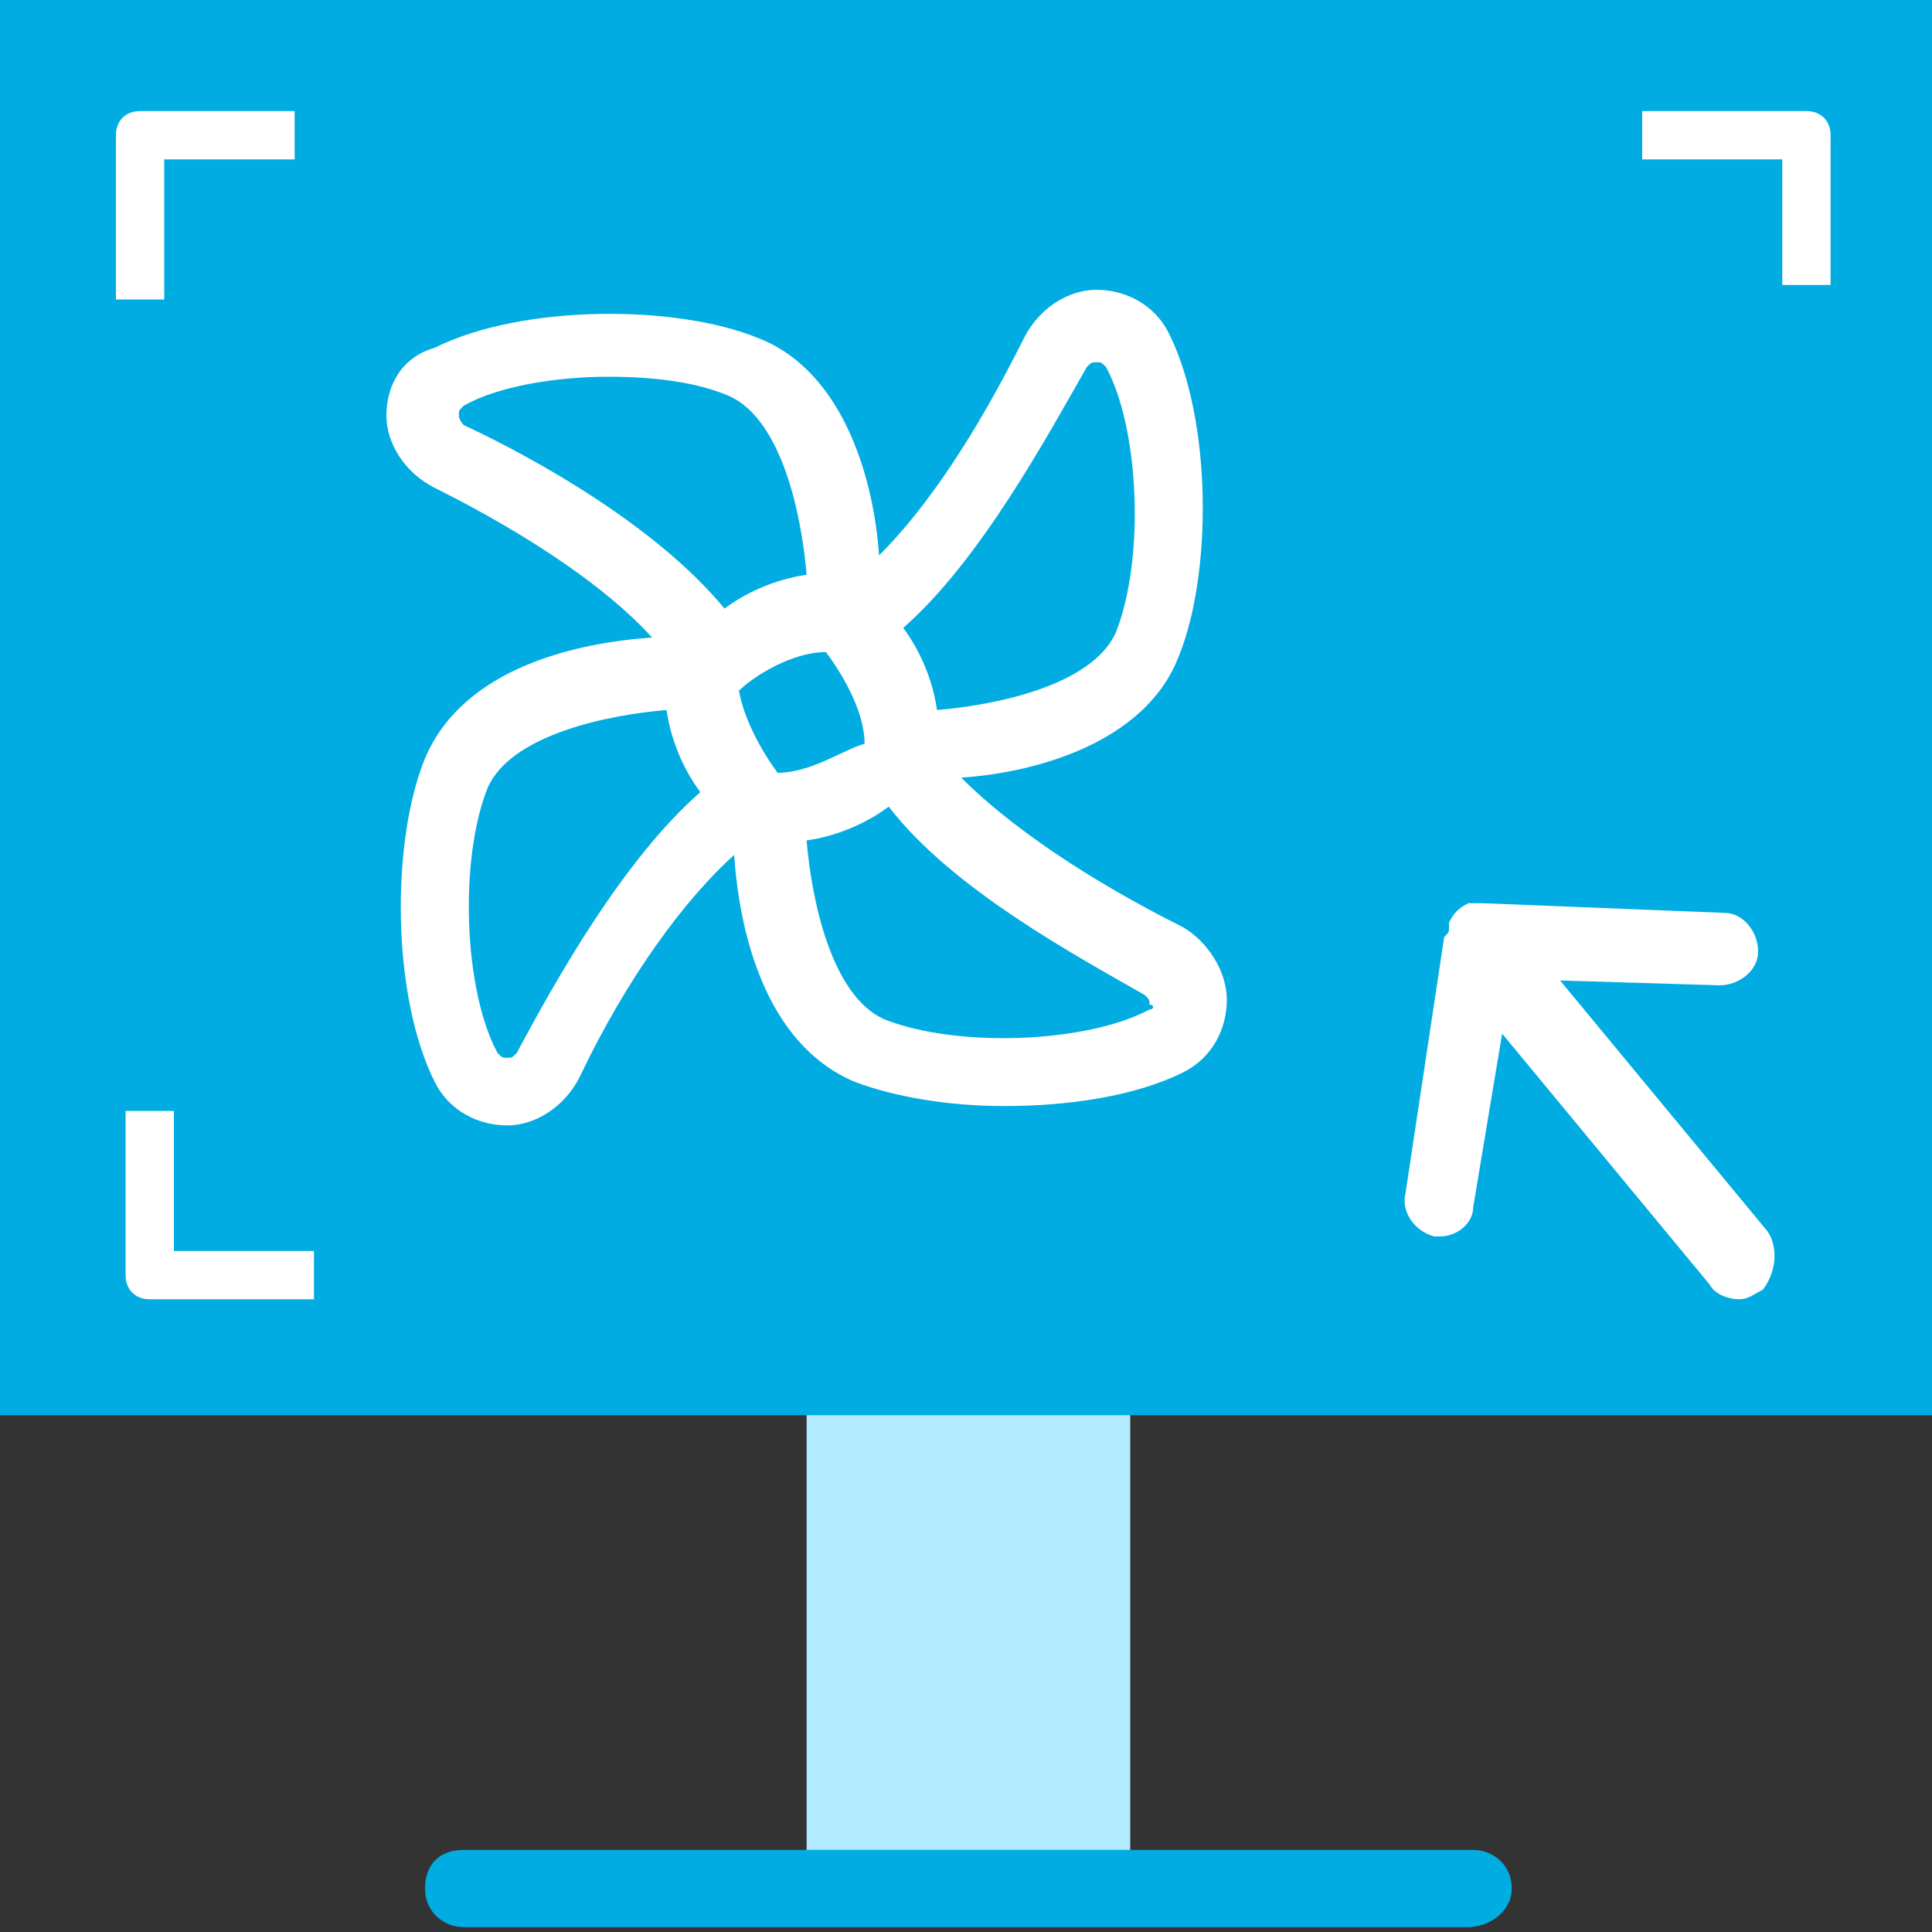
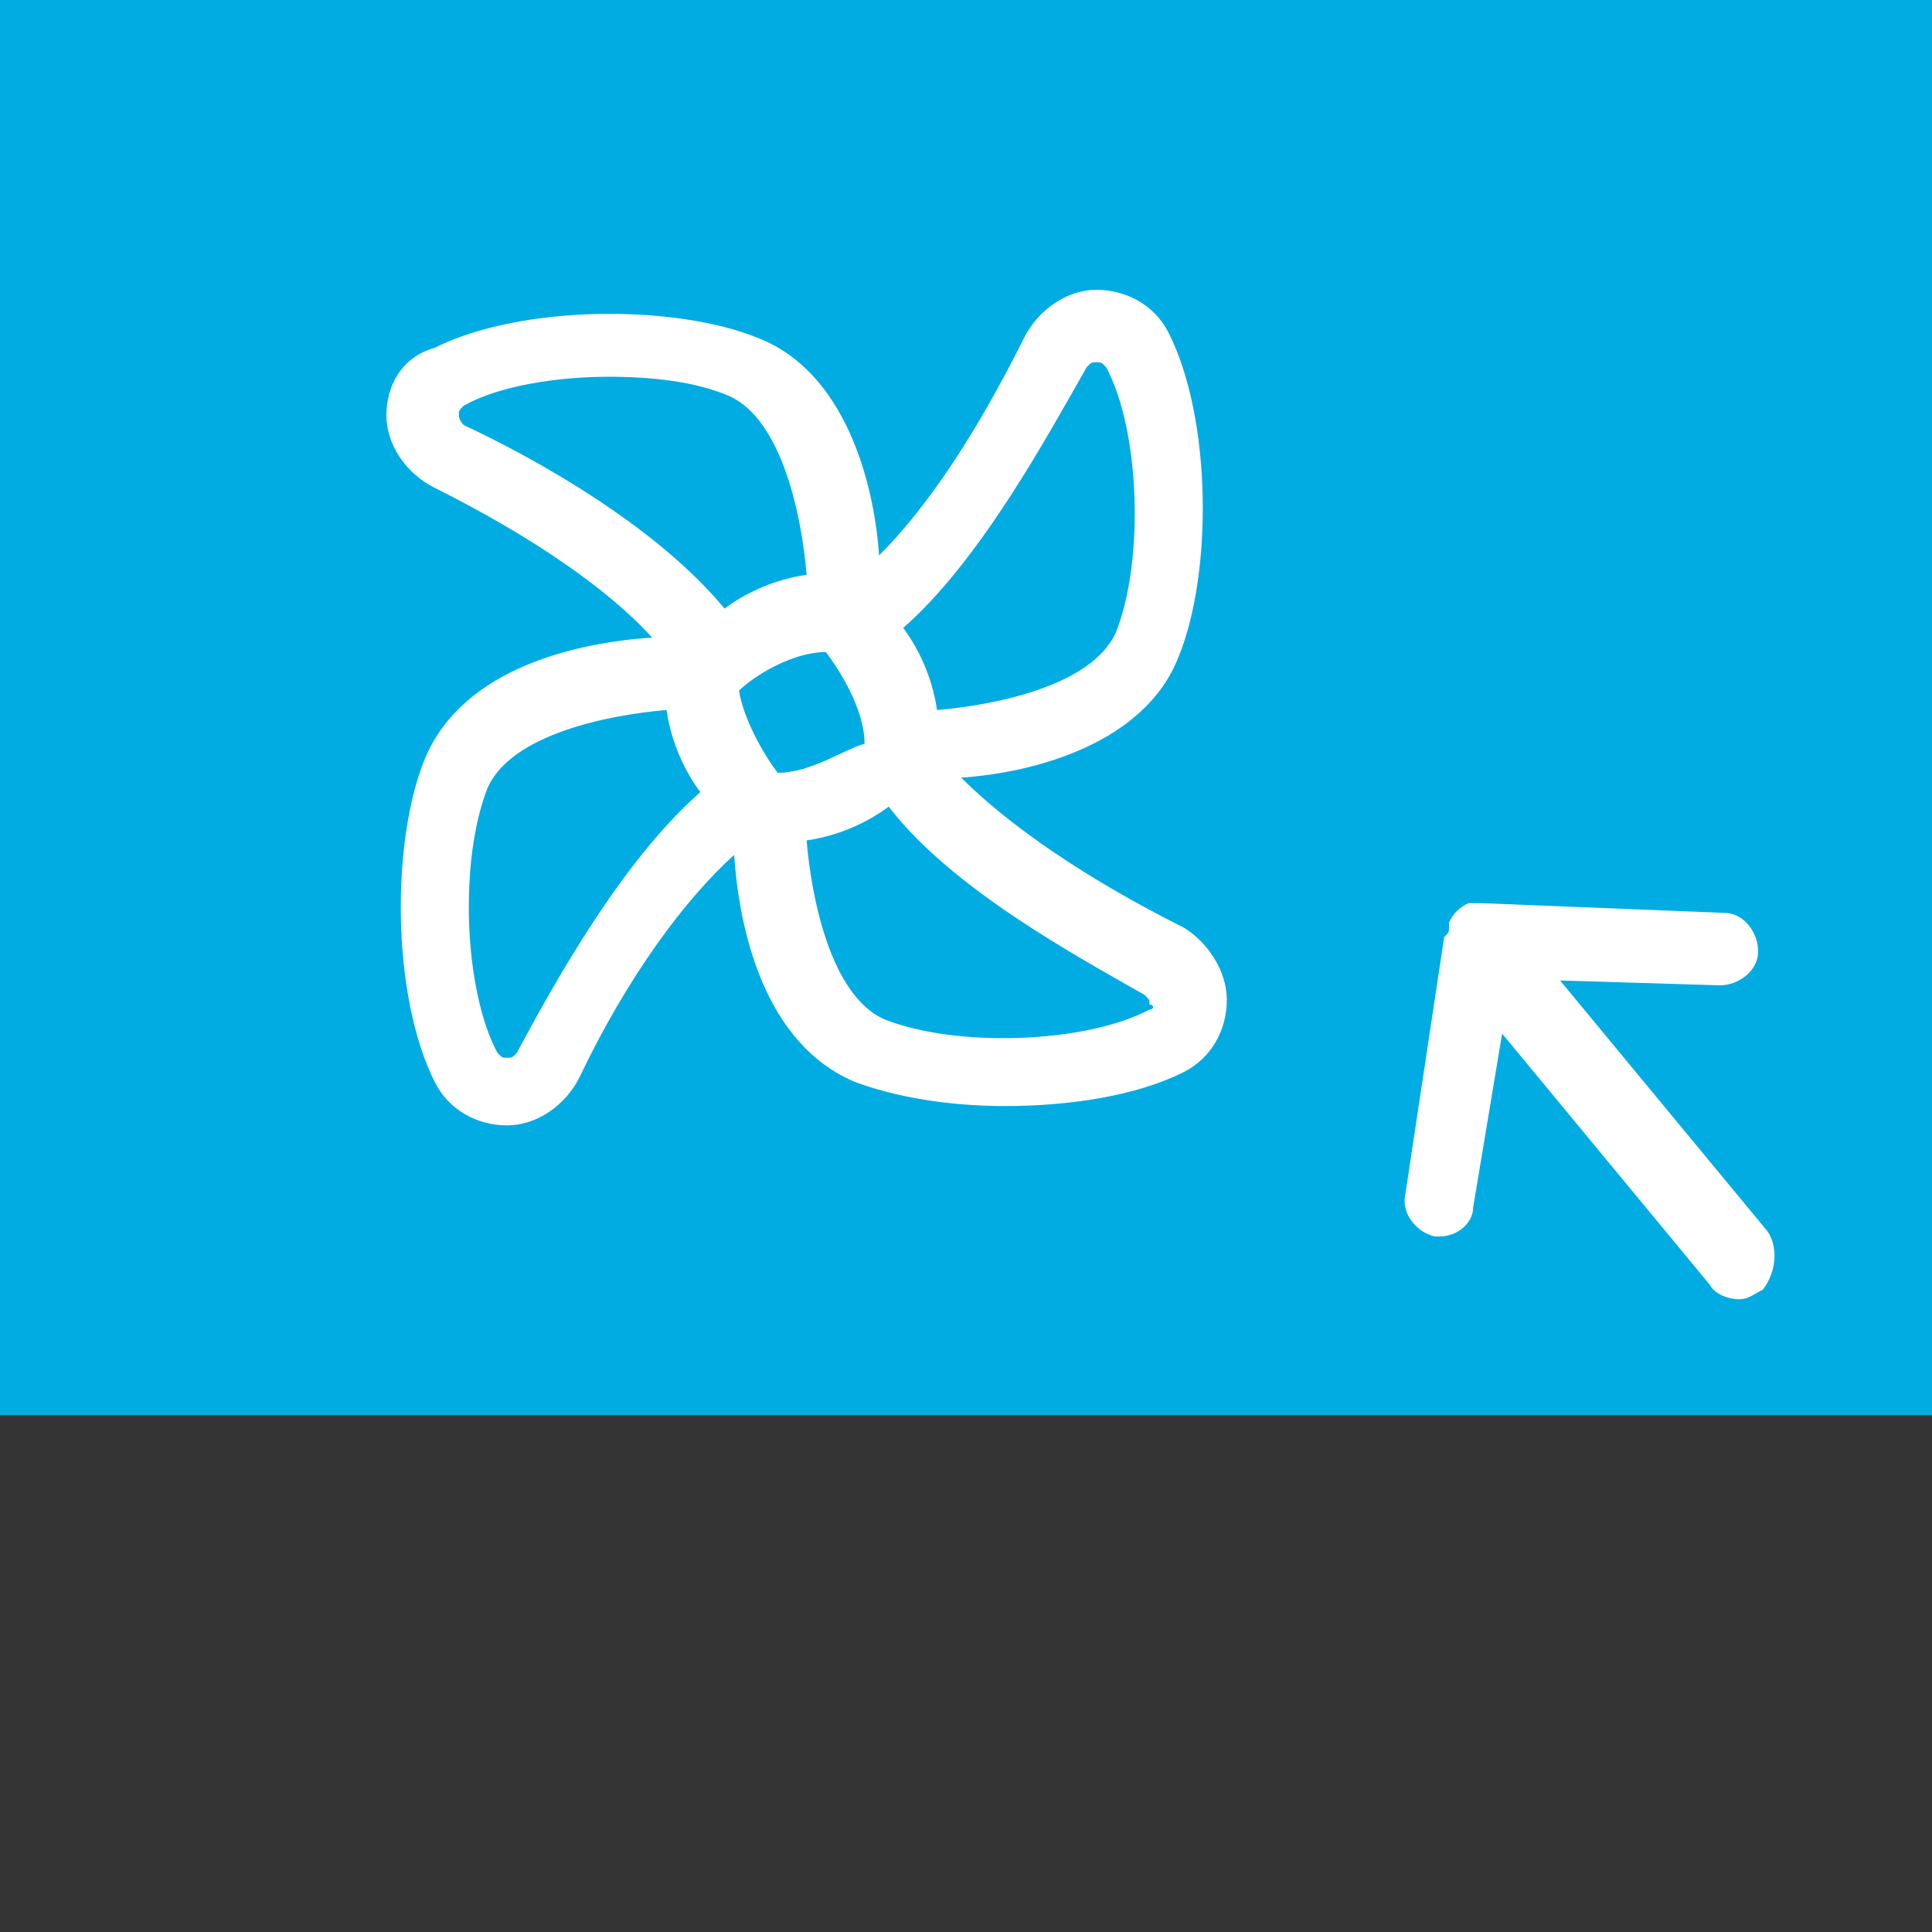
<svg xmlns="http://www.w3.org/2000/svg" version="1.1" id="Слой_1" x="0px" y="0px" viewBox="0 0 40 40" style="enable-background:new 0 0 40 40;" xml:space="preserve">
  <rect x="0" y="0" width="40" height="40" fill="#333333" stroke="none" />
  <style type="text/css"> .st0{fill:#B2EBFF;} .st1{fill:#00ACE2;} .st2{fill:#FFFFFF;} </style>
-   <rect x="16.7" y="9.8" class="st0" width="6.7" height="29.3" />
-   <path class="st1" d="M30.4,39.9H9.6c-0.4,0-0.8-0.3-0.8-0.8s0.3-0.8,0.8-0.8h20.9c0.4,0,0.8,0.3,0.8,0.8S30.8,39.9,30.4,39.9z" />
  <rect class="st1" width="40" height="29.3" />
  <path class="st2" d="M36.6,25.5l-4.3-5.2l3.3,0.1c0.4,0,0.8-0.3,0.8-0.7c0-0.4-0.3-0.8-0.7-0.8l-5-0.2c-0.1,0-0.1,0-0.2,0 c0,0-0.1,0-0.1,0c-0.2,0.1-0.3,0.2-0.4,0.4c0,0,0,0,0,0.1c0,0.1,0,0.1-0.1,0.2l-0.8,5.3c-0.1,0.4,0.2,0.8,0.6,0.9c0,0,0.1,0,0.1,0 c0.4,0,0.7-0.3,0.7-0.6l0.6-3.6l4.3,5.2c0.1,0.2,0.4,0.3,0.6,0.3c0.2,0,0.3-0.1,0.5-0.2C36.8,26.3,36.8,25.8,36.6,25.5z" />
  <g>
-     <path class="st2" d="M3.4,6.2h-1V2.8c0-0.3,0.2-0.5,0.5-0.5h3.2v1H3.4V6.2z" />
-     <path class="st2" d="M6.5,26.9H3.1c-0.3,0-0.5-0.2-0.5-0.5V23h1v2.9h2.9V26.9z" />
-     <path class="st2" d="M37.9,5.9h-1V3.3H34v-1h3.4c0.3,0,0.5,0.2,0.5,0.5V5.9z" />
-   </g>
+     </g>
  <path class="st2" d="M24.5,19.2c-2-1-3.6-2.1-4.6-3.1c1.5-0.1,3.8-0.7,4.5-2.5c0.7-1.7,0.7-4.9-0.2-6.7c-0.3-0.6-0.9-0.9-1.5-0.9 c-0.6,0-1.2,0.4-1.5,1c-1,2-2,3.5-3,4.5c-0.1-1.5-0.7-3.8-2.5-4.5c-1.7-0.7-4.9-0.7-6.7,0.2C8.3,7.4,8,8,8,8.6c0,0.6,0.4,1.2,1,1.5 c2,1,3.6,2.1,4.5,3.1c-1.5,0.1-3.9,0.6-4.7,2.5c-0.7,1.7-0.7,4.9,0.2,6.7c0.3,0.6,0.9,0.9,1.5,0.9c0,0,0,0,0,0c0.6,0,1.2-0.4,1.5-1 c1-2.1,2.2-3.7,3.2-4.6c0.1,1.5,0.6,3.9,2.5,4.7c0.8,0.3,1.9,0.5,3.1,0.5c1.3,0,2.7-0.2,3.7-0.7c0.6-0.3,0.9-0.9,0.9-1.5 C25.4,20.1,25,19.5,24.5,19.2z M16.1,16c-0.3-0.4-0.7-1.1-0.8-1.7c0.3-0.3,1.1-0.8,1.8-0.8c0.3,0.4,0.8,1.2,0.8,1.9 C17.5,15.5,16.8,16,16.1,16z M22.5,7.6c0.1-0.1,0.1-0.1,0.2-0.1c0.1,0,0.1,0,0.2,0.1c0.7,1.3,0.8,4,0.2,5.5 c-0.5,1.1-2.5,1.5-3.7,1.6c-0.1-0.7-0.4-1.3-0.7-1.7C20.3,11.6,21.7,9,22.5,7.6z M9.6,8.8C9.6,8.8,9.6,8.8,9.6,8.8 C9.5,8.7,9.5,8.6,9.5,8.6c0-0.1,0-0.1,0.1-0.2c0.7-0.4,1.9-0.6,3-0.6c0.9,0,1.8,0.1,2.5,0.4c1.1,0.5,1.5,2.5,1.6,3.7 c-0.7,0.1-1.3,0.4-1.7,0.7C13.6,10.9,11.1,9.5,9.6,8.8z M10.7,21.8C10.7,21.8,10.7,21.8,10.7,21.8c-0.1,0.1-0.1,0.1-0.2,0.1 c-0.1,0-0.1,0-0.2-0.1c-0.7-1.3-0.8-4-0.2-5.5c0.5-1.1,2.5-1.5,3.7-1.6c0.1,0.7,0.4,1.3,0.7,1.7C12.9,17.8,11.5,20.3,10.7,21.8z M23.8,20.9c-1.3,0.7-4,0.8-5.5,0.2c-1.1-0.5-1.5-2.5-1.6-3.7c0.7-0.1,1.3-0.4,1.7-0.7c1.3,1.7,3.9,3.1,5.3,3.9c0,0,0,0,0,0 c0.1,0.1,0.1,0.1,0.1,0.2C23.9,20.8,23.9,20.9,23.8,20.9z" />
</svg>